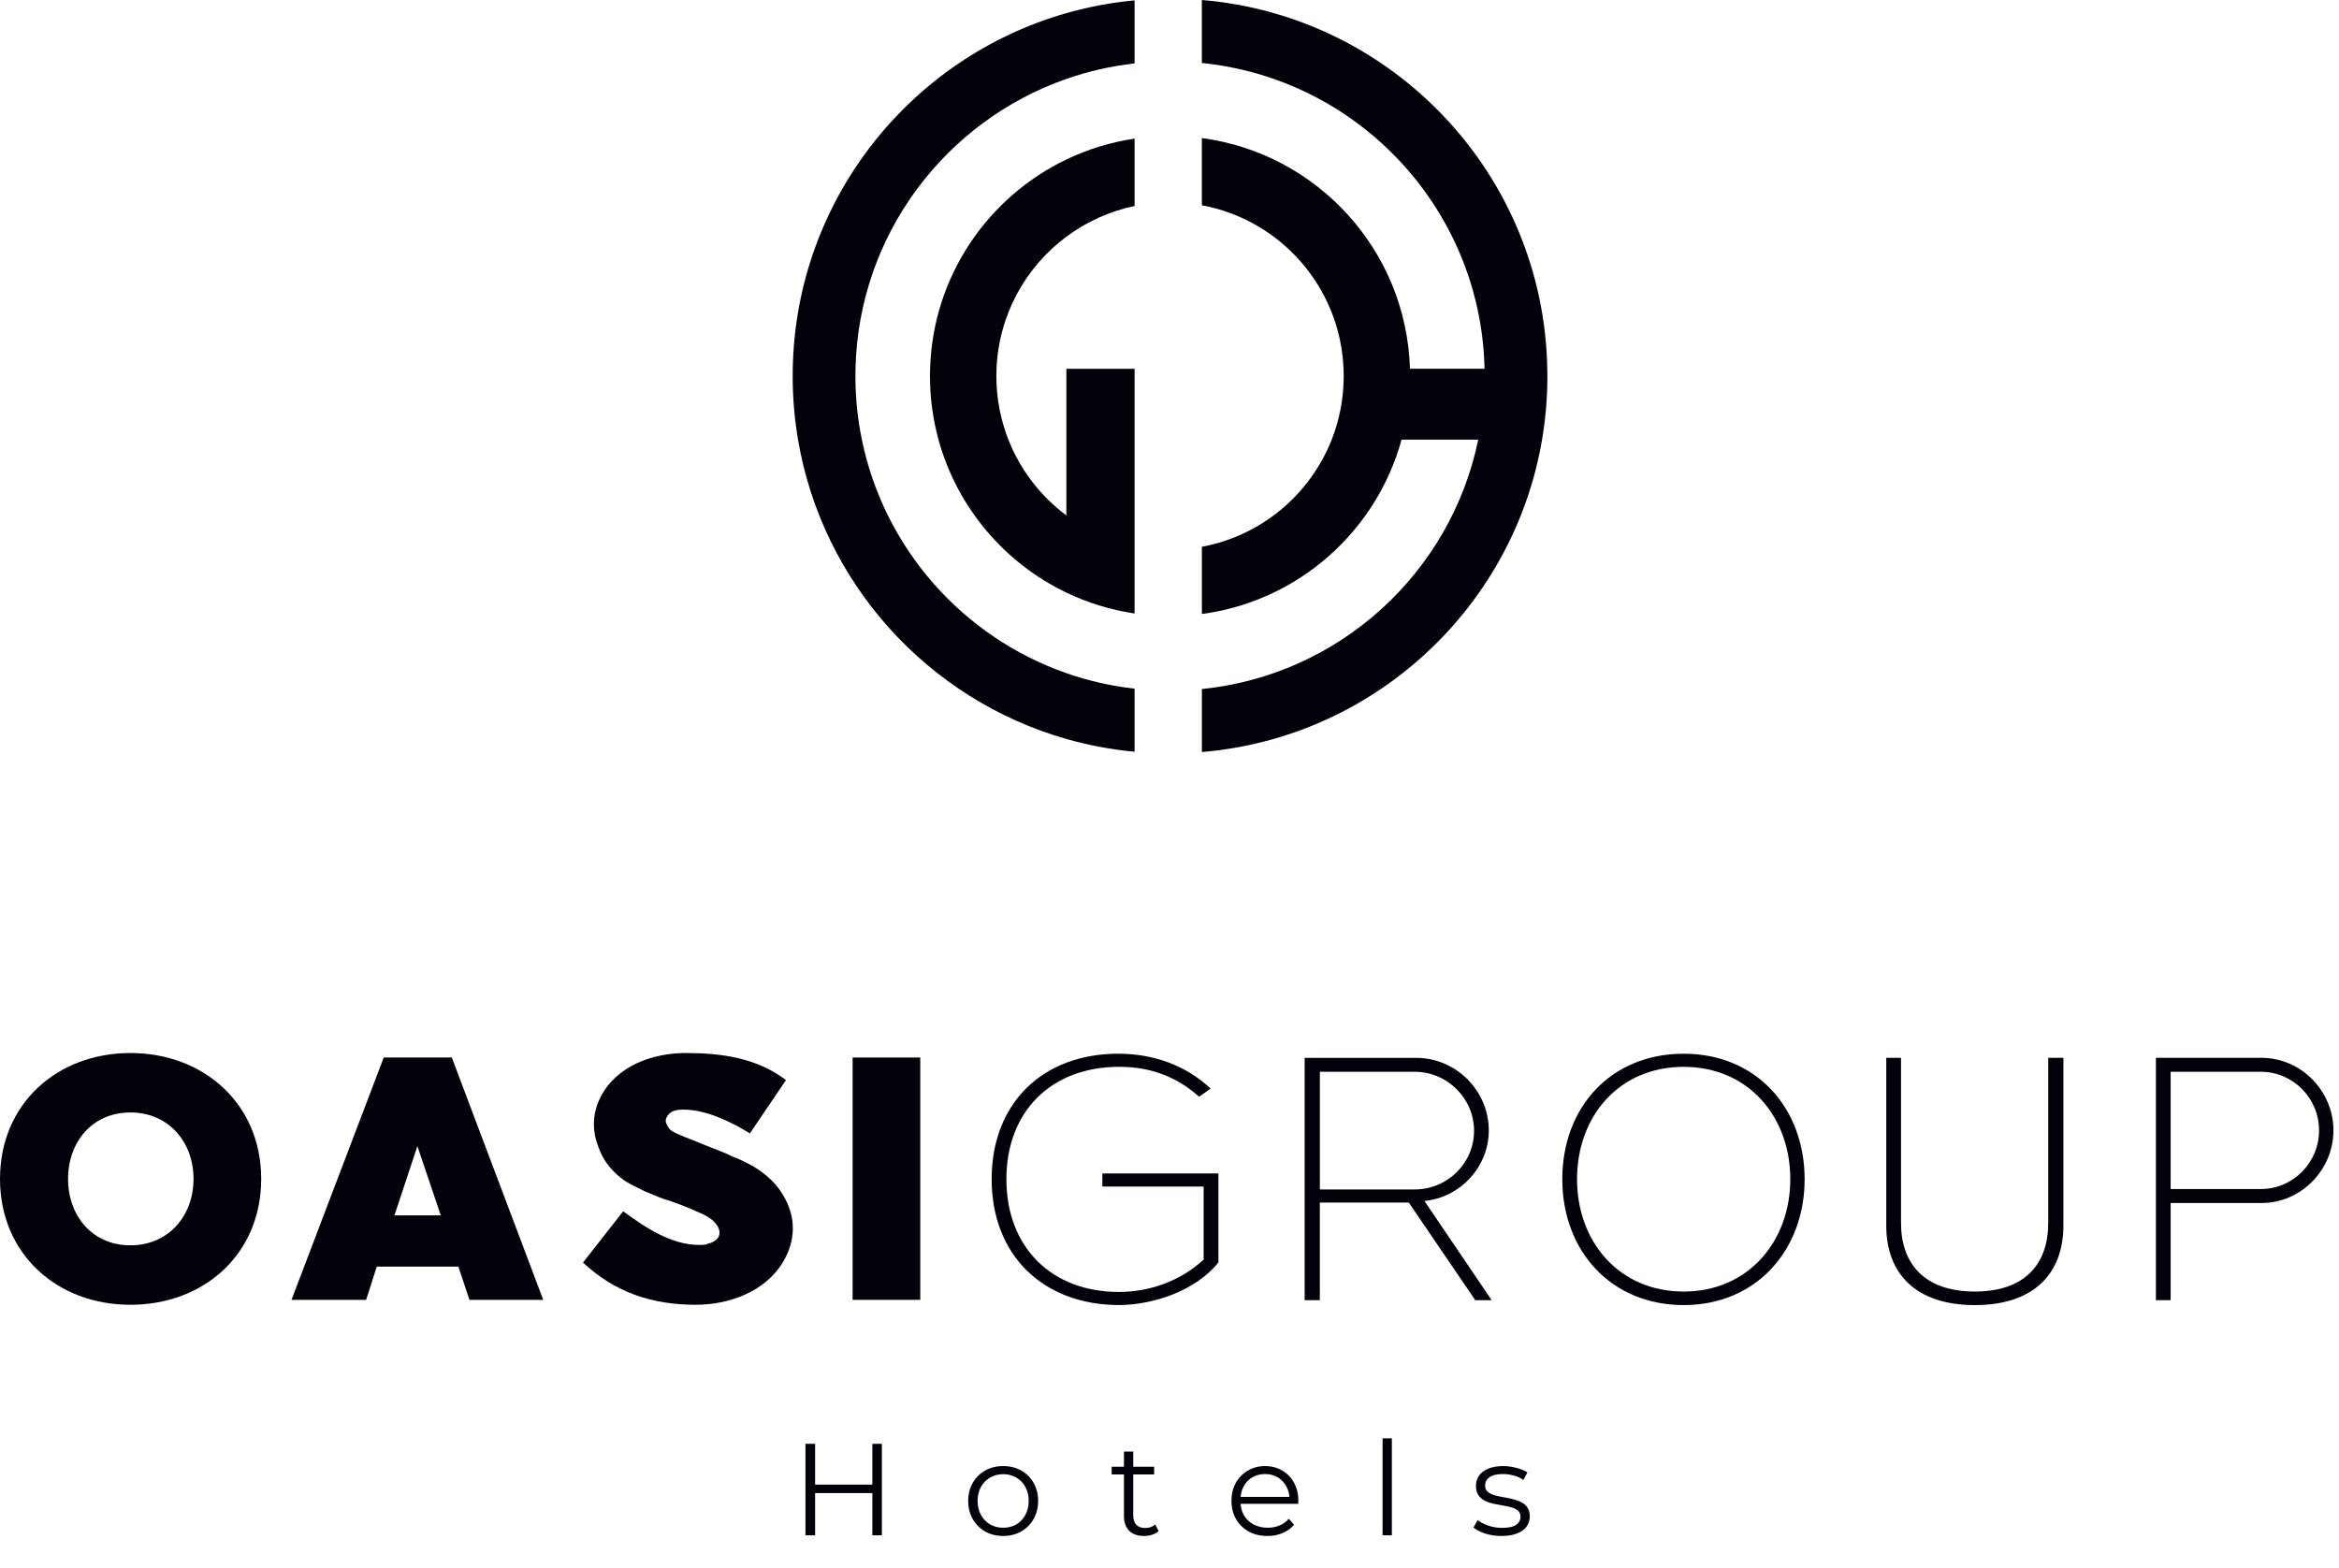
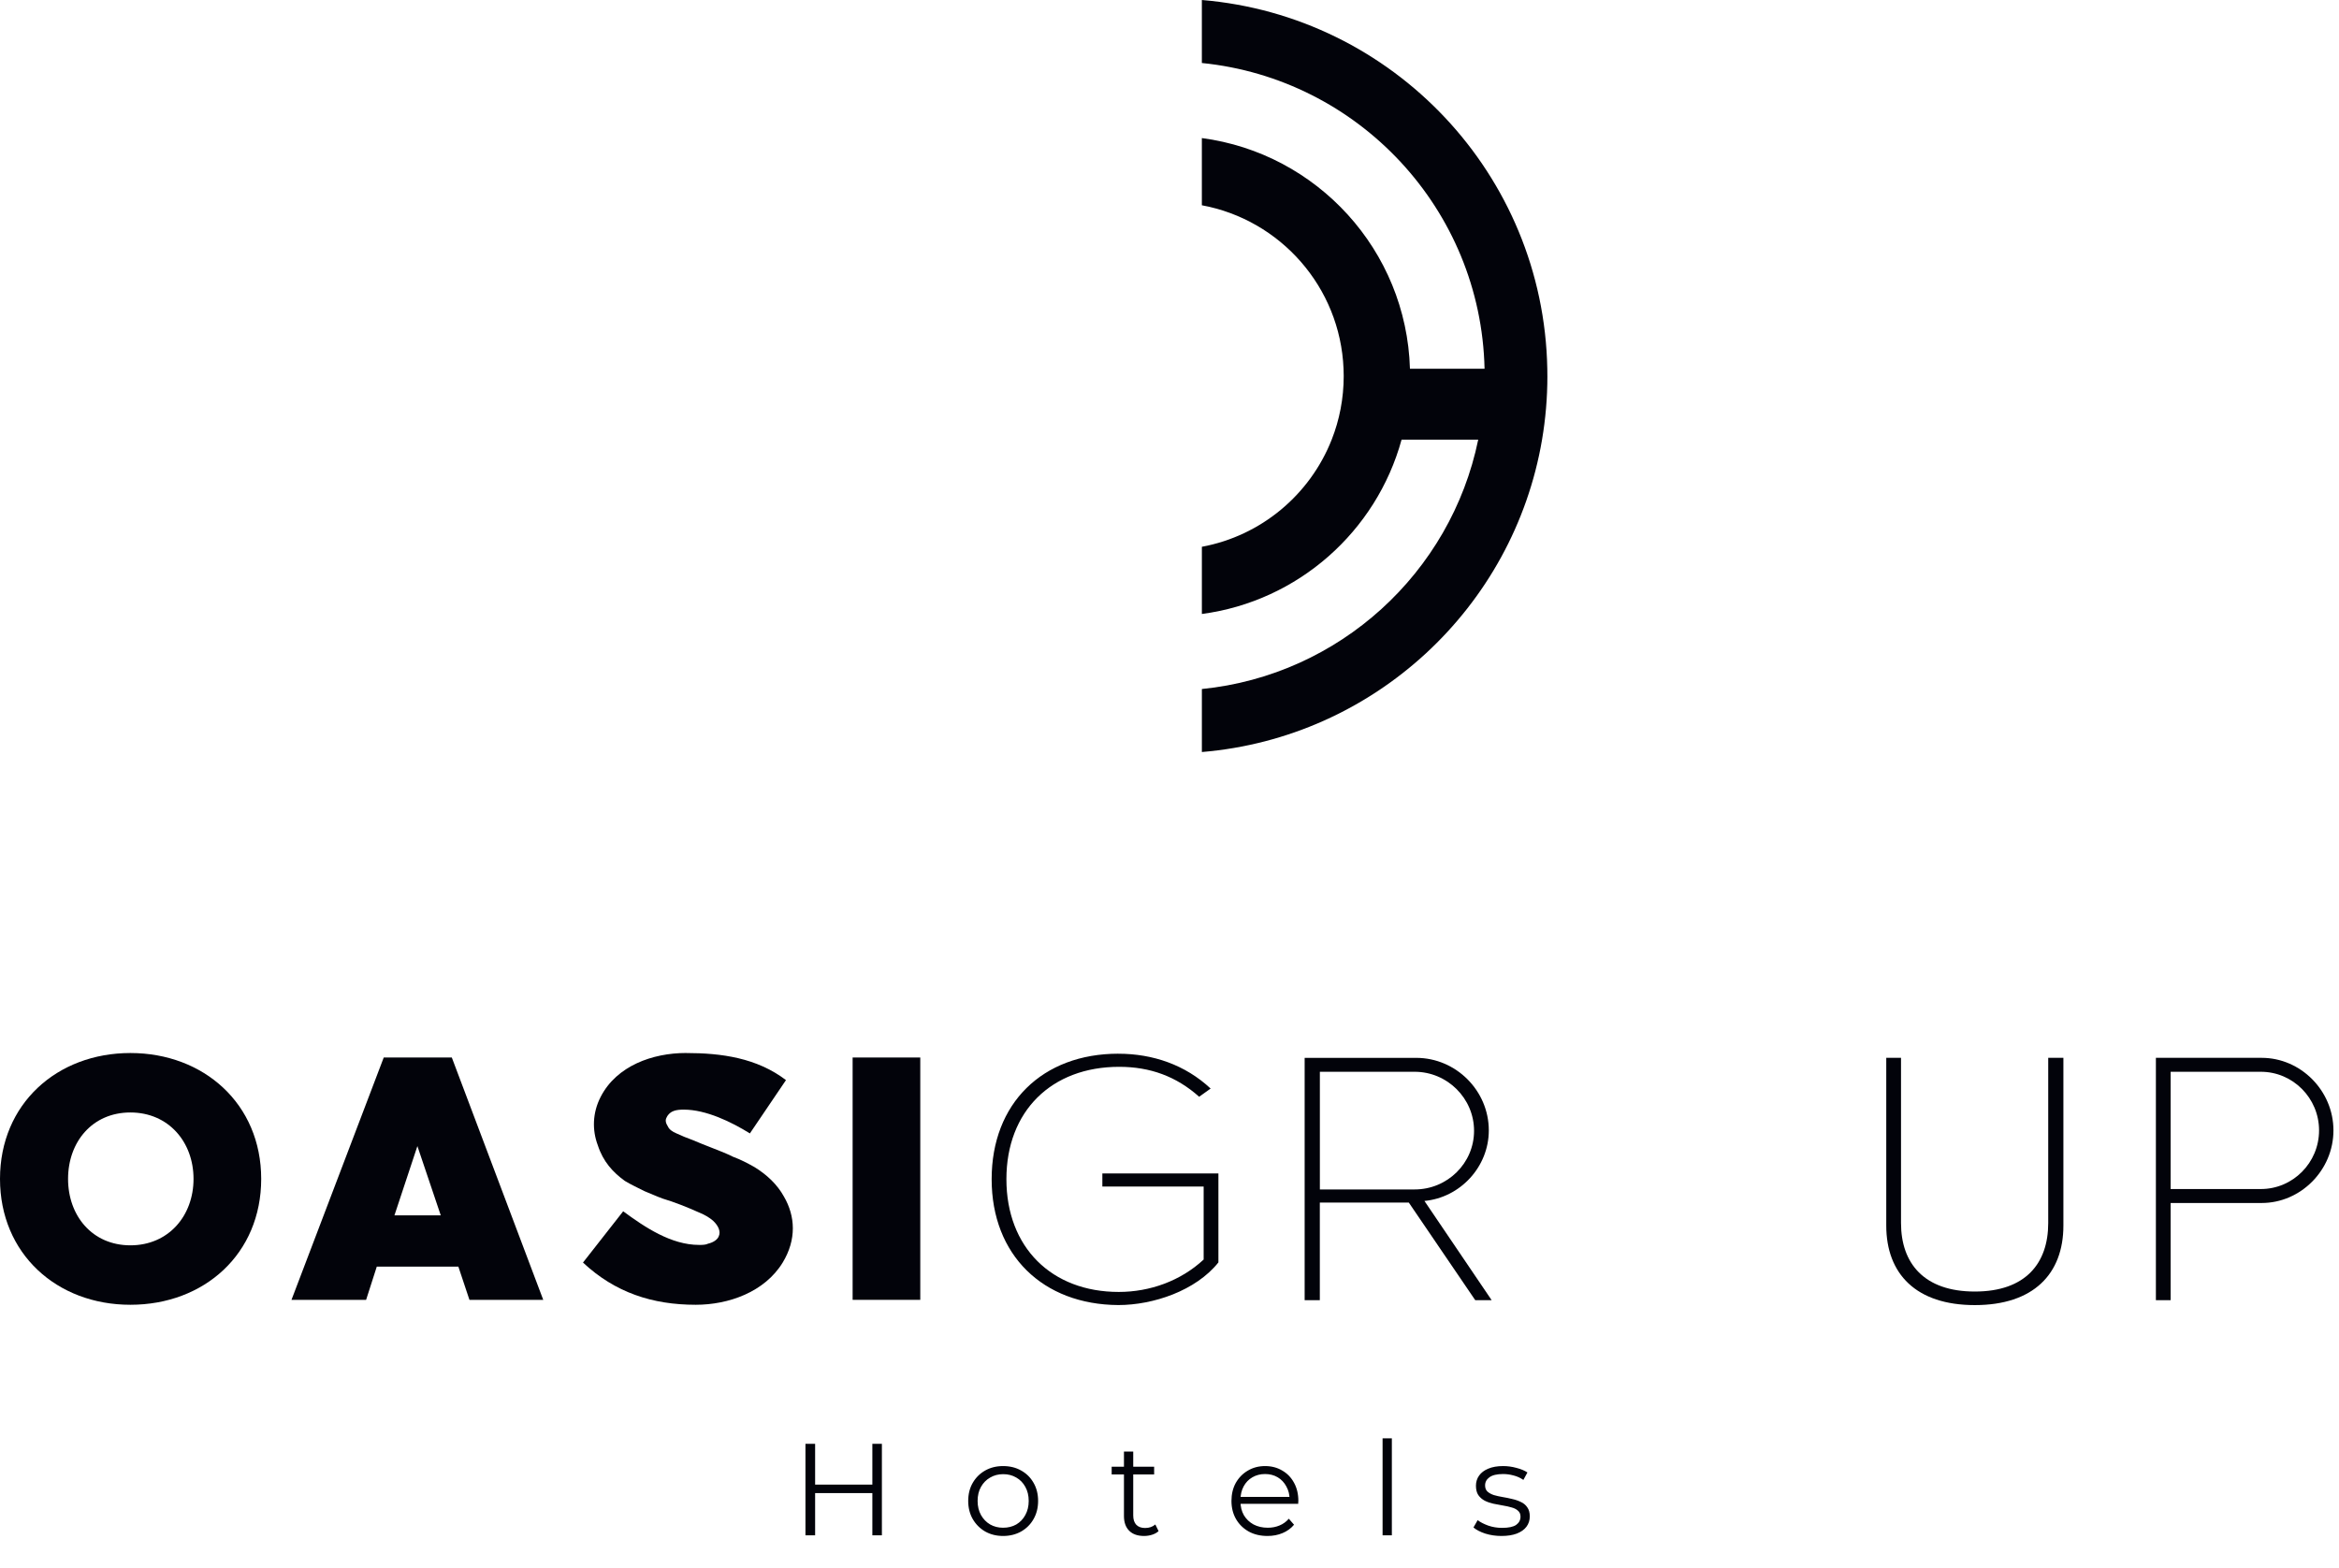
<svg xmlns="http://www.w3.org/2000/svg" width="358" height="240" viewBox="0 0 358 240" fill="none">
  <path d="M0 180.446C0 168.959 8.728 161.179 19.957 161.179C31.186 161.179 39.978 168.963 39.978 180.446C39.978 191.929 31.254 199.713 19.957 199.713C8.66 199.713 0 191.868 0 180.446ZM10.418 180.446C10.418 186.093 14.121 190.61 19.957 190.614C25.793 190.614 29.621 186.097 29.621 180.446C29.621 174.796 25.793 170.278 19.957 170.278C14.121 170.278 10.418 174.796 10.418 180.446Z" fill="#02030A" />
  <path d="M57.669 193.877L56.036 198.959H44.614L58.734 161.865H69.153L83.148 198.959H71.851L70.157 193.877H57.666H57.669ZM63.885 175.425L60.371 186.029H67.462L63.885 175.425Z" fill="#02030A" />
  <path d="M104.985 161.179C110.446 161.179 115.843 161.929 120.299 165.325L114.774 173.484C111.951 171.726 108.062 169.842 104.67 169.842C103.602 169.842 102.537 169.967 102.033 171.036C101.779 171.475 101.908 171.911 102.222 172.415C102.412 172.855 102.912 173.234 103.541 173.484C104.356 173.859 105.11 174.174 105.989 174.488C106.994 174.928 108.001 175.307 108.941 175.682C110.071 176.122 111.2 176.558 112.204 177.061C113.398 177.501 114.463 178.066 115.467 178.63C117.415 179.824 118.981 181.329 119.985 183.148C121.74 186.161 121.929 189.738 119.796 193.252C117.033 197.769 111.511 199.713 106.49 199.713C99.835 199.713 94.127 197.83 89.231 193.252L95.382 185.403C98.709 187.851 102.723 190.55 106.994 190.55C107.498 190.55 107.998 190.55 108.377 190.36C109.195 190.171 109.821 189.731 110.01 189.231C110.328 188.541 110.01 187.662 109.134 186.843C108.63 186.407 107.941 185.968 107.001 185.589C105.182 184.774 103.298 184.02 101.415 183.455C100.535 183.141 99.596 182.701 98.652 182.326C97.648 181.822 96.579 181.322 95.639 180.757C93.816 179.438 92.312 177.808 91.497 175.296C90.618 172.973 90.678 170.335 91.936 167.887C94.385 163.119 99.906 161.175 104.992 161.175L104.985 161.179Z" fill="#02030A" />
  <path d="M130.5 198.959V161.865H140.854V198.959H130.5Z" fill="#02030A" />
  <path d="M171.172 161.286C176.447 161.286 181.404 162.984 185.296 166.618L183.538 167.873C180.021 164.735 176.004 163.291 171.297 163.291C160.943 163.291 154.038 170.071 154.038 180.489C154.038 190.907 160.943 197.748 171.236 197.748C176.007 197.748 180.714 196.054 184.227 192.791V181.618H168.723V179.61H186.486V193.23C183.034 197.562 176.508 199.756 171.172 199.756C159.624 199.695 151.779 192.101 151.779 180.489C151.779 168.877 159.563 161.282 171.172 161.282V161.286Z" fill="#02030A" />
  <path d="M199.692 161.919H216.761C222.851 161.919 227.872 166.94 227.872 173.026C227.872 178.609 223.48 183.316 218.019 183.82L228.308 199.009H225.796L215.628 184.07H202.008V199.009H199.685V161.919H199.692ZM202.015 164.049V182.061H216.514C221.536 182.061 225.614 178.044 225.614 173.087C225.614 168.13 221.536 164.049 216.514 164.049H202.015Z" fill="#02030A" />
-   <path d="M239.12 180.492C239.12 169.51 246.525 161.286 257.697 161.286C268.866 161.286 276.21 169.635 276.21 180.492C276.21 191.35 268.805 199.76 257.697 199.76C246.589 199.76 239.12 191.475 239.12 180.492ZM241.378 180.492C241.378 190.096 247.84 197.687 257.697 197.69C267.551 197.69 274.016 190.031 274.016 180.492C274.016 170.954 267.615 163.295 257.697 163.295C247.779 163.295 241.378 170.889 241.378 180.492Z" fill="#02030A" />
  <path d="M290.964 161.915V187.208C290.964 193.355 294.481 197.687 302.261 197.687C310.042 197.687 313.494 193.355 313.494 187.208V161.915H315.817V187.587C315.817 194.992 311.235 199.763 302.261 199.763C293.287 199.763 288.705 194.996 288.705 187.587V161.915H290.964Z" fill="#02030A" />
  <path d="M329.974 199.009V161.915H346.167C352.129 161.915 357.15 166.933 357.15 173.023C357.15 179.113 352.132 184.134 346.167 184.134H332.232V199.009H329.974ZM332.232 164.049V181.997H346.039C350.935 181.997 354.948 177.98 354.948 173.023C354.948 168.066 350.931 164.049 346.039 164.049H332.232Z" fill="#02030A" />
-   <path d="M130.943 56.444C130.936 56.815 130.928 57.187 130.928 57.559C130.928 60.897 131.268 64.153 131.915 67.301C135.342 83.985 147.397 97.519 163.216 103.037C166.543 104.199 170.038 105.003 173.655 105.411V115.064C170.071 114.731 166.582 114.07 163.216 113.109C142.076 107.083 125.882 89.313 122.144 67.301C121.604 64.135 121.325 60.879 121.325 57.559C121.325 57.187 121.329 56.815 121.336 56.444C121.826 30.536 139.374 8.803 163.216 2.009C166.579 1.051 170.067 0.39 173.655 0.054V9.707C170.038 10.111 166.547 10.918 163.216 12.08C144.749 18.524 131.407 35.893 130.939 56.444H130.943Z" fill="#02030A" />
  <path d="M236.839 57.555C236.839 60.875 236.56 64.131 236.021 67.298C231.657 92.991 210.324 112.905 183.955 115.107V105.464C205.009 103.348 222.064 87.669 226.25 67.298H214.52C210.667 81.34 198.691 92.022 183.955 93.977V83.692C193.047 82.008 200.513 75.7 203.823 67.298C205.013 64.281 205.664 60.993 205.664 57.555C205.664 57.183 205.656 56.812 205.638 56.44C205.124 43.92 195.953 33.638 183.952 31.419V21.133C201.582 23.467 215.267 38.302 215.803 56.44H227.222C226.668 31.998 207.897 12.048 183.952 9.643V0C213.205 2.441 236.264 26.69 236.825 56.44C236.832 56.812 236.836 57.183 236.836 57.555H236.839Z" fill="#02030A" />
-   <path d="M152.526 56.444C152.512 56.812 152.501 57.184 152.501 57.559C152.501 60.997 153.155 64.285 154.342 67.301C156.172 71.944 159.274 75.954 163.216 78.892V56.447H173.655V93.902C169.967 93.356 166.461 92.262 163.216 90.707C153.716 86.154 146.483 77.637 143.645 67.301C142.794 64.199 142.34 60.933 142.34 57.559C142.34 57.187 142.347 56.815 142.358 56.444C142.776 42.309 151.182 30.179 163.216 24.41C166.461 22.855 169.967 21.762 173.655 21.215V31.533C169.806 32.334 166.261 33.963 163.216 36.229C156.99 40.868 152.866 48.17 152.523 56.447L152.526 56.444Z" fill="#02030A" />
  <path d="M133.52 221H134.98V235H133.52V221ZM124.76 235H123.28V221H124.76V235ZM133.66 228.54H124.6V227.24H133.66V228.54ZM153.53 235.1C152.516 235.1 151.603 234.873 150.79 234.42C149.99 233.953 149.356 233.32 148.89 232.52C148.423 231.707 148.19 230.78 148.19 229.74C148.19 228.687 148.423 227.76 148.89 226.96C149.356 226.16 149.99 225.533 150.79 225.08C151.59 224.627 152.503 224.4 153.53 224.4C154.57 224.4 155.49 224.627 156.29 225.08C157.103 225.533 157.736 226.16 158.19 226.96C158.656 227.76 158.89 228.687 158.89 229.74C158.89 230.78 158.656 231.707 158.19 232.52C157.736 233.32 157.103 233.953 156.29 234.42C155.476 234.873 154.556 235.1 153.53 235.1ZM153.53 233.84C154.29 233.84 154.963 233.673 155.55 233.34C156.136 232.993 156.596 232.513 156.93 231.9C157.276 231.273 157.45 230.553 157.45 229.74C157.45 228.913 157.276 228.193 156.93 227.58C156.596 226.967 156.136 226.493 155.55 226.16C154.963 225.813 154.296 225.64 153.55 225.64C152.803 225.64 152.136 225.813 151.55 226.16C150.963 226.493 150.496 226.967 150.15 227.58C149.803 228.193 149.63 228.913 149.63 229.74C149.63 230.553 149.803 231.273 150.15 231.9C150.496 232.513 150.963 232.993 151.55 233.34C152.136 233.673 152.796 233.84 153.53 233.84ZM175.109 235.1C174.122 235.1 173.362 234.833 172.829 234.3C172.295 233.767 172.029 233.013 172.029 232.04V222.18H173.449V231.96C173.449 232.573 173.602 233.047 173.909 233.38C174.229 233.713 174.682 233.88 175.269 233.88C175.895 233.88 176.415 233.7 176.829 233.34L177.329 234.36C177.049 234.613 176.709 234.8 176.309 234.92C175.922 235.04 175.522 235.1 175.109 235.1ZM170.149 225.68V224.5H176.649V225.68H170.149ZM194.003 235.1C192.909 235.1 191.949 234.873 191.123 234.42C190.296 233.953 189.649 233.32 189.183 232.52C188.716 231.707 188.483 230.78 188.483 229.74C188.483 228.7 188.703 227.78 189.143 226.98C189.596 226.18 190.209 225.553 190.983 225.1C191.769 224.633 192.649 224.4 193.623 224.4C194.609 224.4 195.483 224.627 196.243 225.08C197.016 225.52 197.623 226.147 198.063 226.96C198.503 227.76 198.723 228.687 198.723 229.74C198.723 229.807 198.716 229.88 198.703 229.96C198.703 230.027 198.703 230.1 198.703 230.18H189.563V229.12H197.943L197.383 229.54C197.383 228.78 197.216 228.107 196.883 227.52C196.563 226.92 196.123 226.453 195.563 226.12C195.003 225.787 194.356 225.62 193.623 225.62C192.903 225.62 192.256 225.787 191.683 226.12C191.109 226.453 190.663 226.92 190.343 227.52C190.023 228.12 189.863 228.807 189.863 229.58V229.8C189.863 230.6 190.036 231.307 190.383 231.92C190.743 232.52 191.236 232.993 191.863 233.34C192.503 233.673 193.229 233.84 194.043 233.84C194.683 233.84 195.276 233.727 195.823 233.5C196.383 233.273 196.863 232.927 197.263 232.46L198.063 233.38C197.596 233.94 197.009 234.367 196.303 234.66C195.609 234.953 194.843 235.1 194.003 235.1ZM211.613 235V220.16H213.033V235H211.613ZM229.804 235.1C228.937 235.1 228.117 234.98 227.344 234.74C226.571 234.487 225.964 234.173 225.524 233.8L226.164 232.68C226.591 233 227.137 233.28 227.804 233.52C228.471 233.747 229.171 233.86 229.904 233.86C230.904 233.86 231.624 233.707 232.064 233.4C232.504 233.08 232.724 232.66 232.724 232.14C232.724 231.753 232.597 231.453 232.344 231.24C232.104 231.013 231.784 230.847 231.384 230.74C230.984 230.62 230.537 230.52 230.044 230.44C229.551 230.36 229.057 230.267 228.564 230.16C228.084 230.053 227.644 229.9 227.244 229.7C226.844 229.487 226.517 229.2 226.264 228.84C226.024 228.48 225.904 228 225.904 227.4C225.904 226.827 226.064 226.313 226.384 225.86C226.704 225.407 227.171 225.053 227.784 224.8C228.411 224.533 229.171 224.4 230.064 224.4C230.744 224.4 231.424 224.493 232.104 224.68C232.784 224.853 233.344 225.087 233.784 225.38L233.164 226.52C232.697 226.2 232.197 225.973 231.664 225.84C231.131 225.693 230.597 225.62 230.064 225.62C229.117 225.62 228.417 225.787 227.964 226.12C227.524 226.44 227.304 226.853 227.304 227.36C227.304 227.76 227.424 228.073 227.664 228.3C227.917 228.527 228.244 228.707 228.644 228.84C229.057 228.96 229.504 229.06 229.984 229.14C230.477 229.22 230.964 229.32 231.444 229.44C231.937 229.547 232.384 229.7 232.784 229.9C233.197 230.087 233.524 230.36 233.764 230.72C234.017 231.067 234.144 231.527 234.144 232.1C234.144 232.713 233.971 233.247 233.624 233.7C233.291 234.14 232.797 234.487 232.144 234.74C231.504 234.98 230.724 235.1 229.804 235.1Z" fill="#02030A" />
</svg>